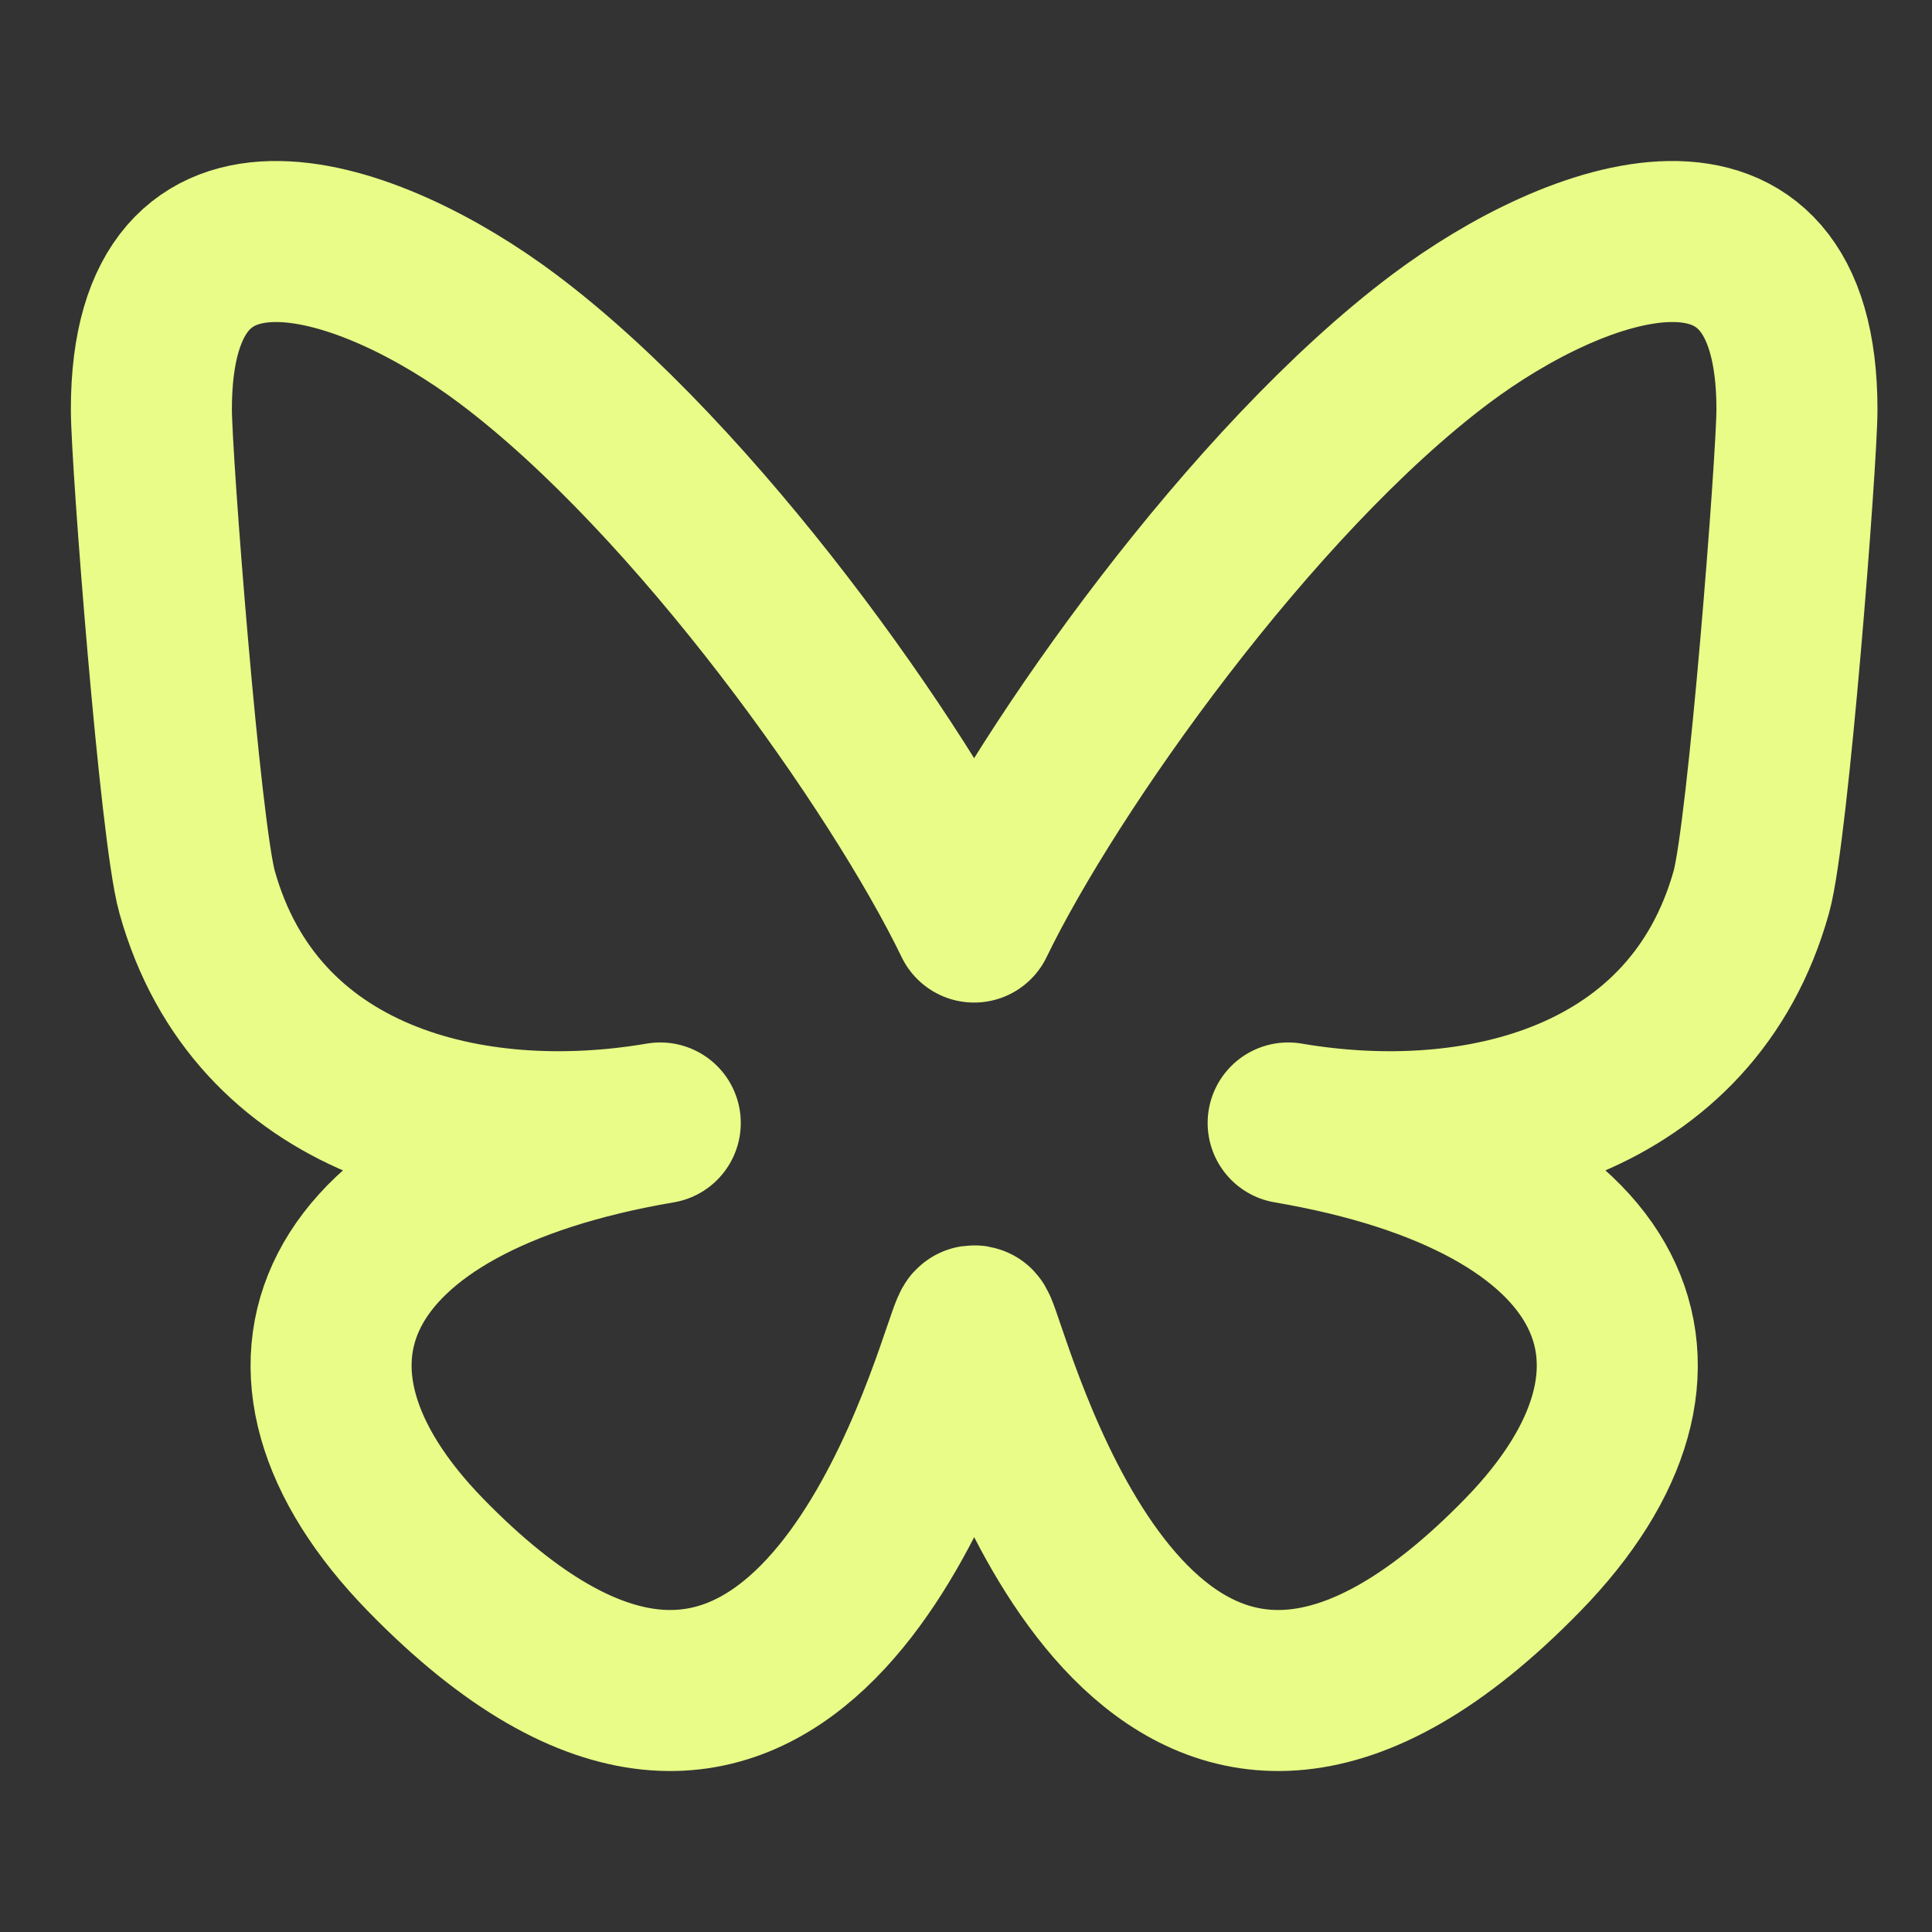
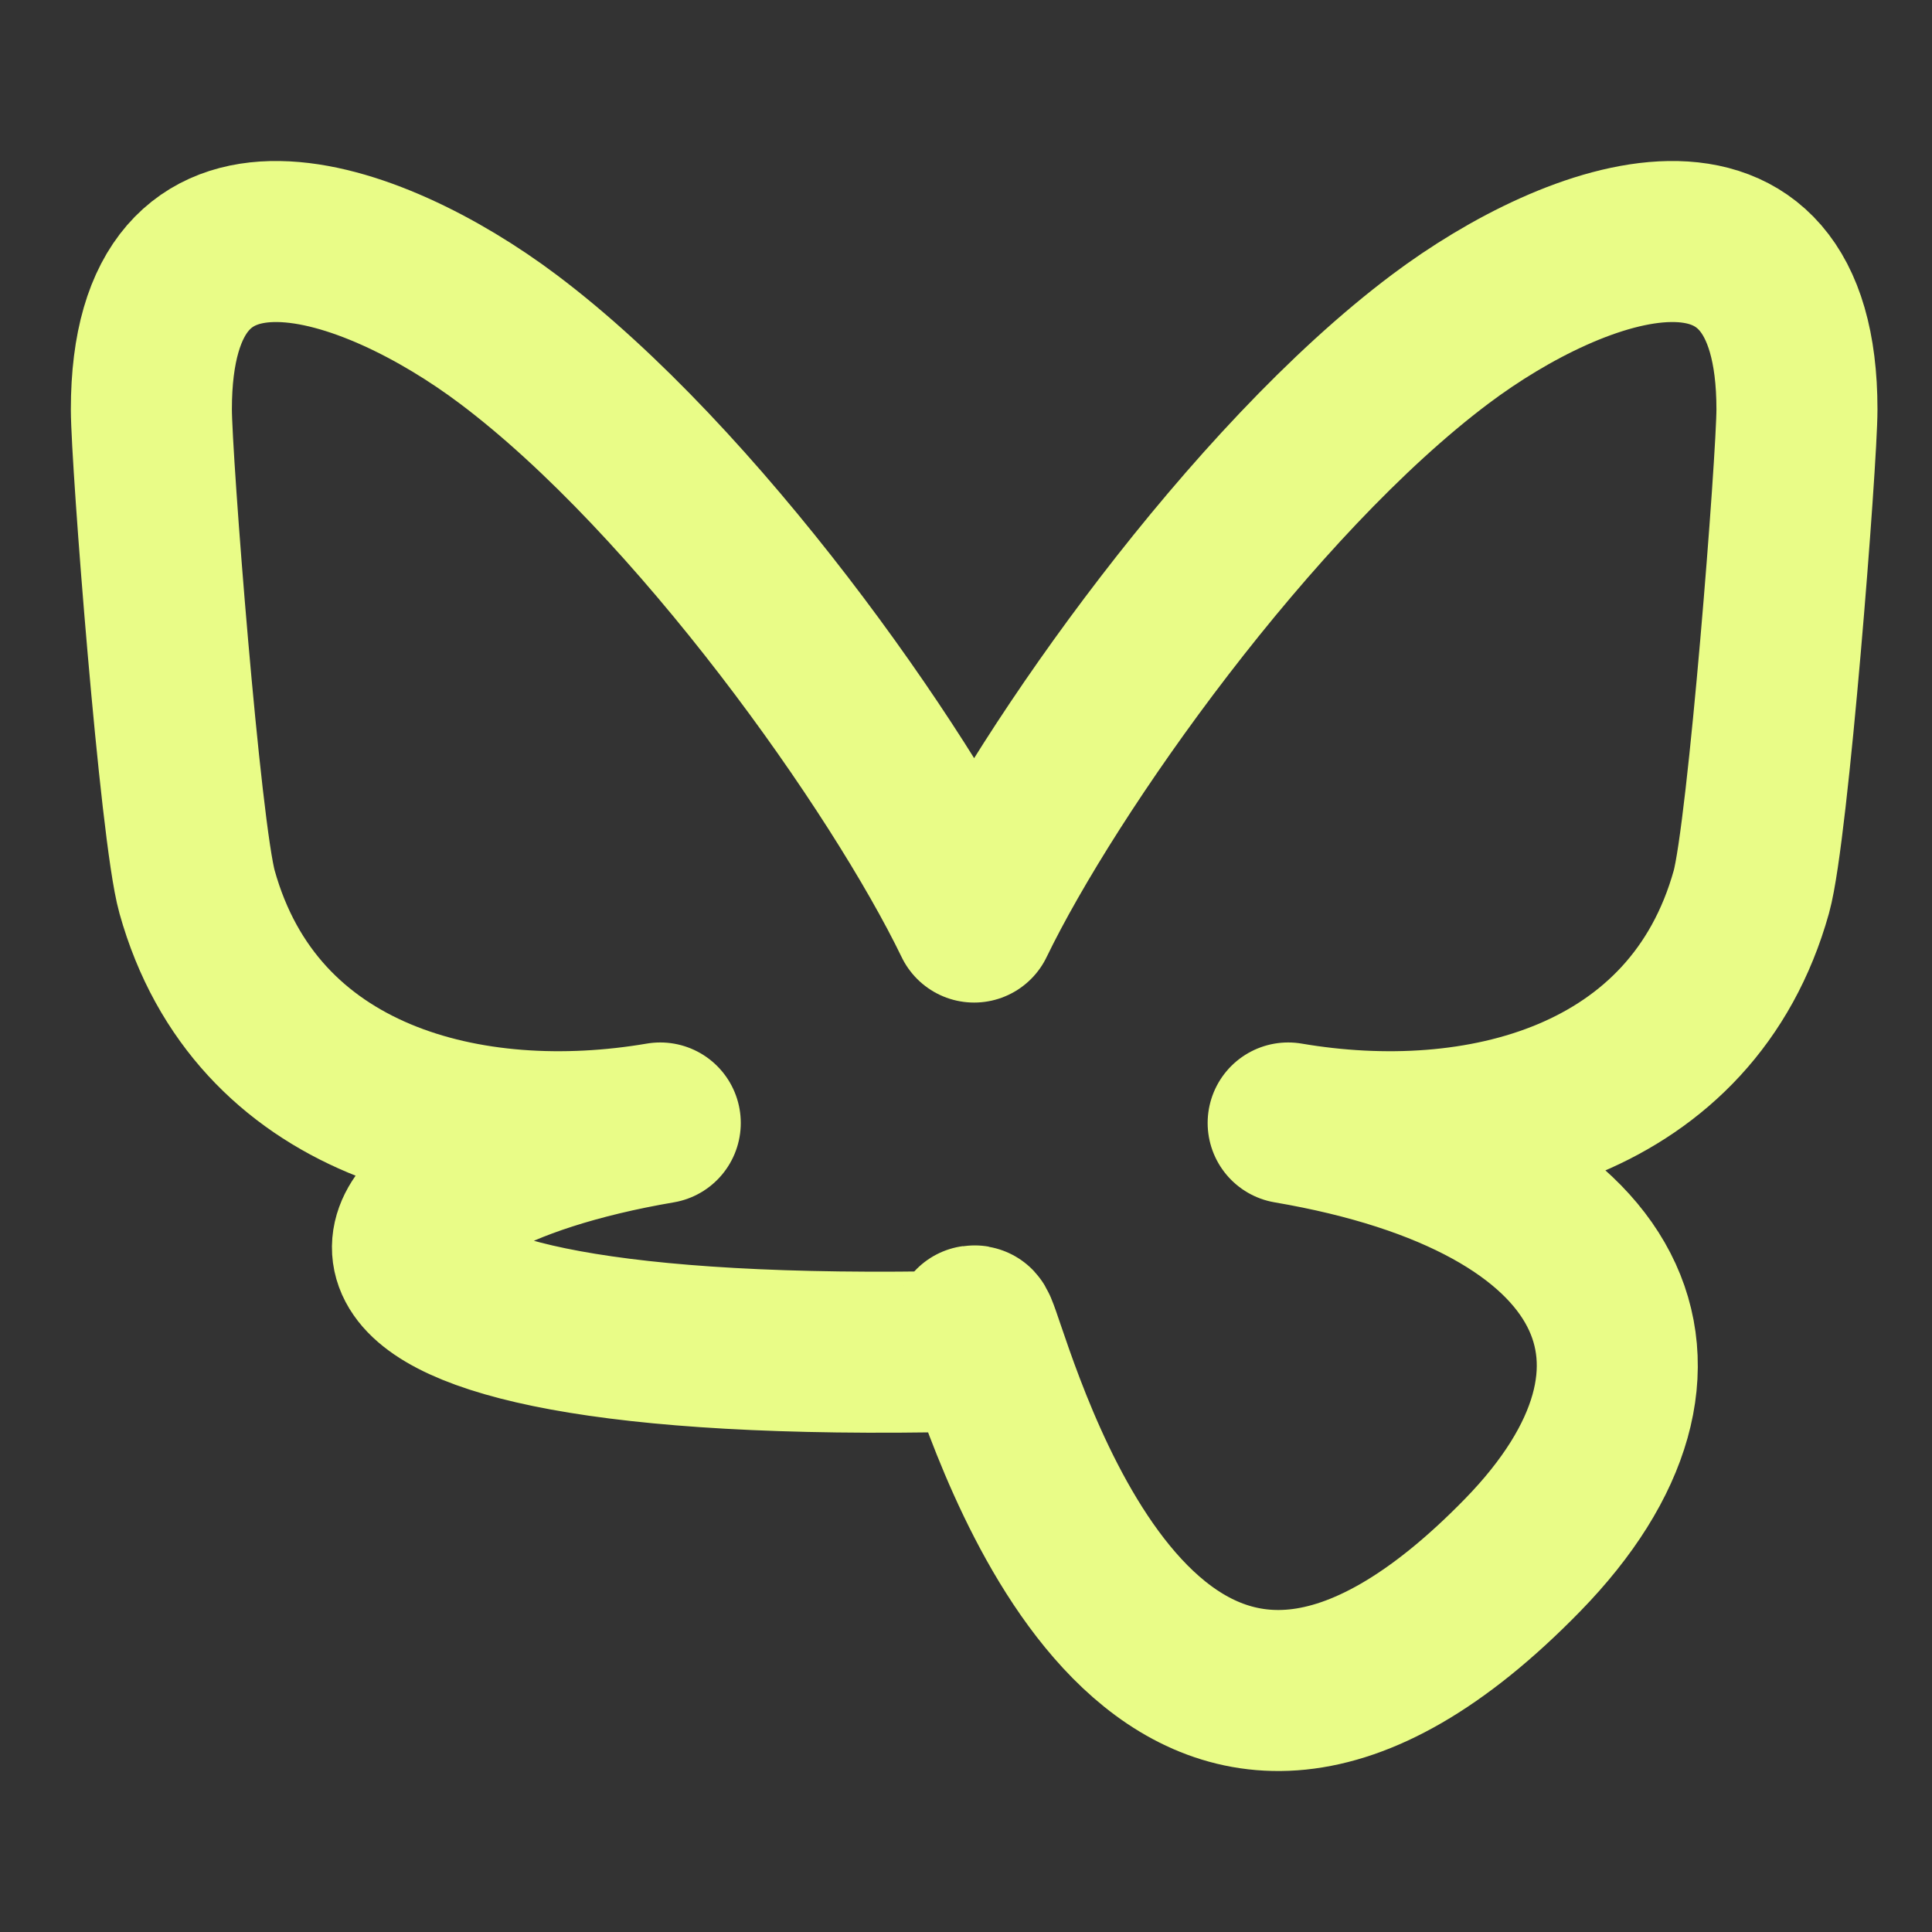
<svg xmlns="http://www.w3.org/2000/svg" width="20" height="20" viewBox="0 0 20 20" fill="none">
  <rect x="0" y="0" width="20" height="20" fill="#333333" stroke="none" />
-   <path d="M5.259 3.51C7.212 4.977 9.313 7.949 10.084 9.545C10.856 7.949 12.957 4.976 14.91 3.51C16.319 2.452 18.602 1.633 18.602 4.238C18.602 4.758 18.304 8.608 18.13 9.233C17.522 11.407 15.305 11.961 13.335 11.625C16.78 12.212 17.657 14.154 15.763 16.097C12.168 19.785 10.597 15.171 10.193 13.988C10.12 13.772 10.085 13.67 10.085 13.757C10.085 13.67 10.05 13.772 9.976 13.988C9.573 15.171 8.001 19.785 4.406 16.097C2.513 14.154 3.389 12.212 6.835 11.625C4.864 11.961 2.647 11.407 2.04 9.233C1.865 8.608 1.567 4.758 1.567 4.238C1.567 1.633 3.85 2.452 5.259 3.51Z" stroke="#E9FC87" stroke-width="1.667" stroke-linejoin="round" />
+   <path d="M5.259 3.51C7.212 4.977 9.313 7.949 10.084 9.545C10.856 7.949 12.957 4.976 14.91 3.51C16.319 2.452 18.602 1.633 18.602 4.238C18.602 4.758 18.304 8.608 18.13 9.233C17.522 11.407 15.305 11.961 13.335 11.625C16.78 12.212 17.657 14.154 15.763 16.097C12.168 19.785 10.597 15.171 10.193 13.988C10.12 13.772 10.085 13.67 10.085 13.757C10.085 13.67 10.05 13.772 9.976 13.988C2.513 14.154 3.389 12.212 6.835 11.625C4.864 11.961 2.647 11.407 2.04 9.233C1.865 8.608 1.567 4.758 1.567 4.238C1.567 1.633 3.85 2.452 5.259 3.51Z" stroke="#E9FC87" stroke-width="1.667" stroke-linejoin="round" />
</svg>